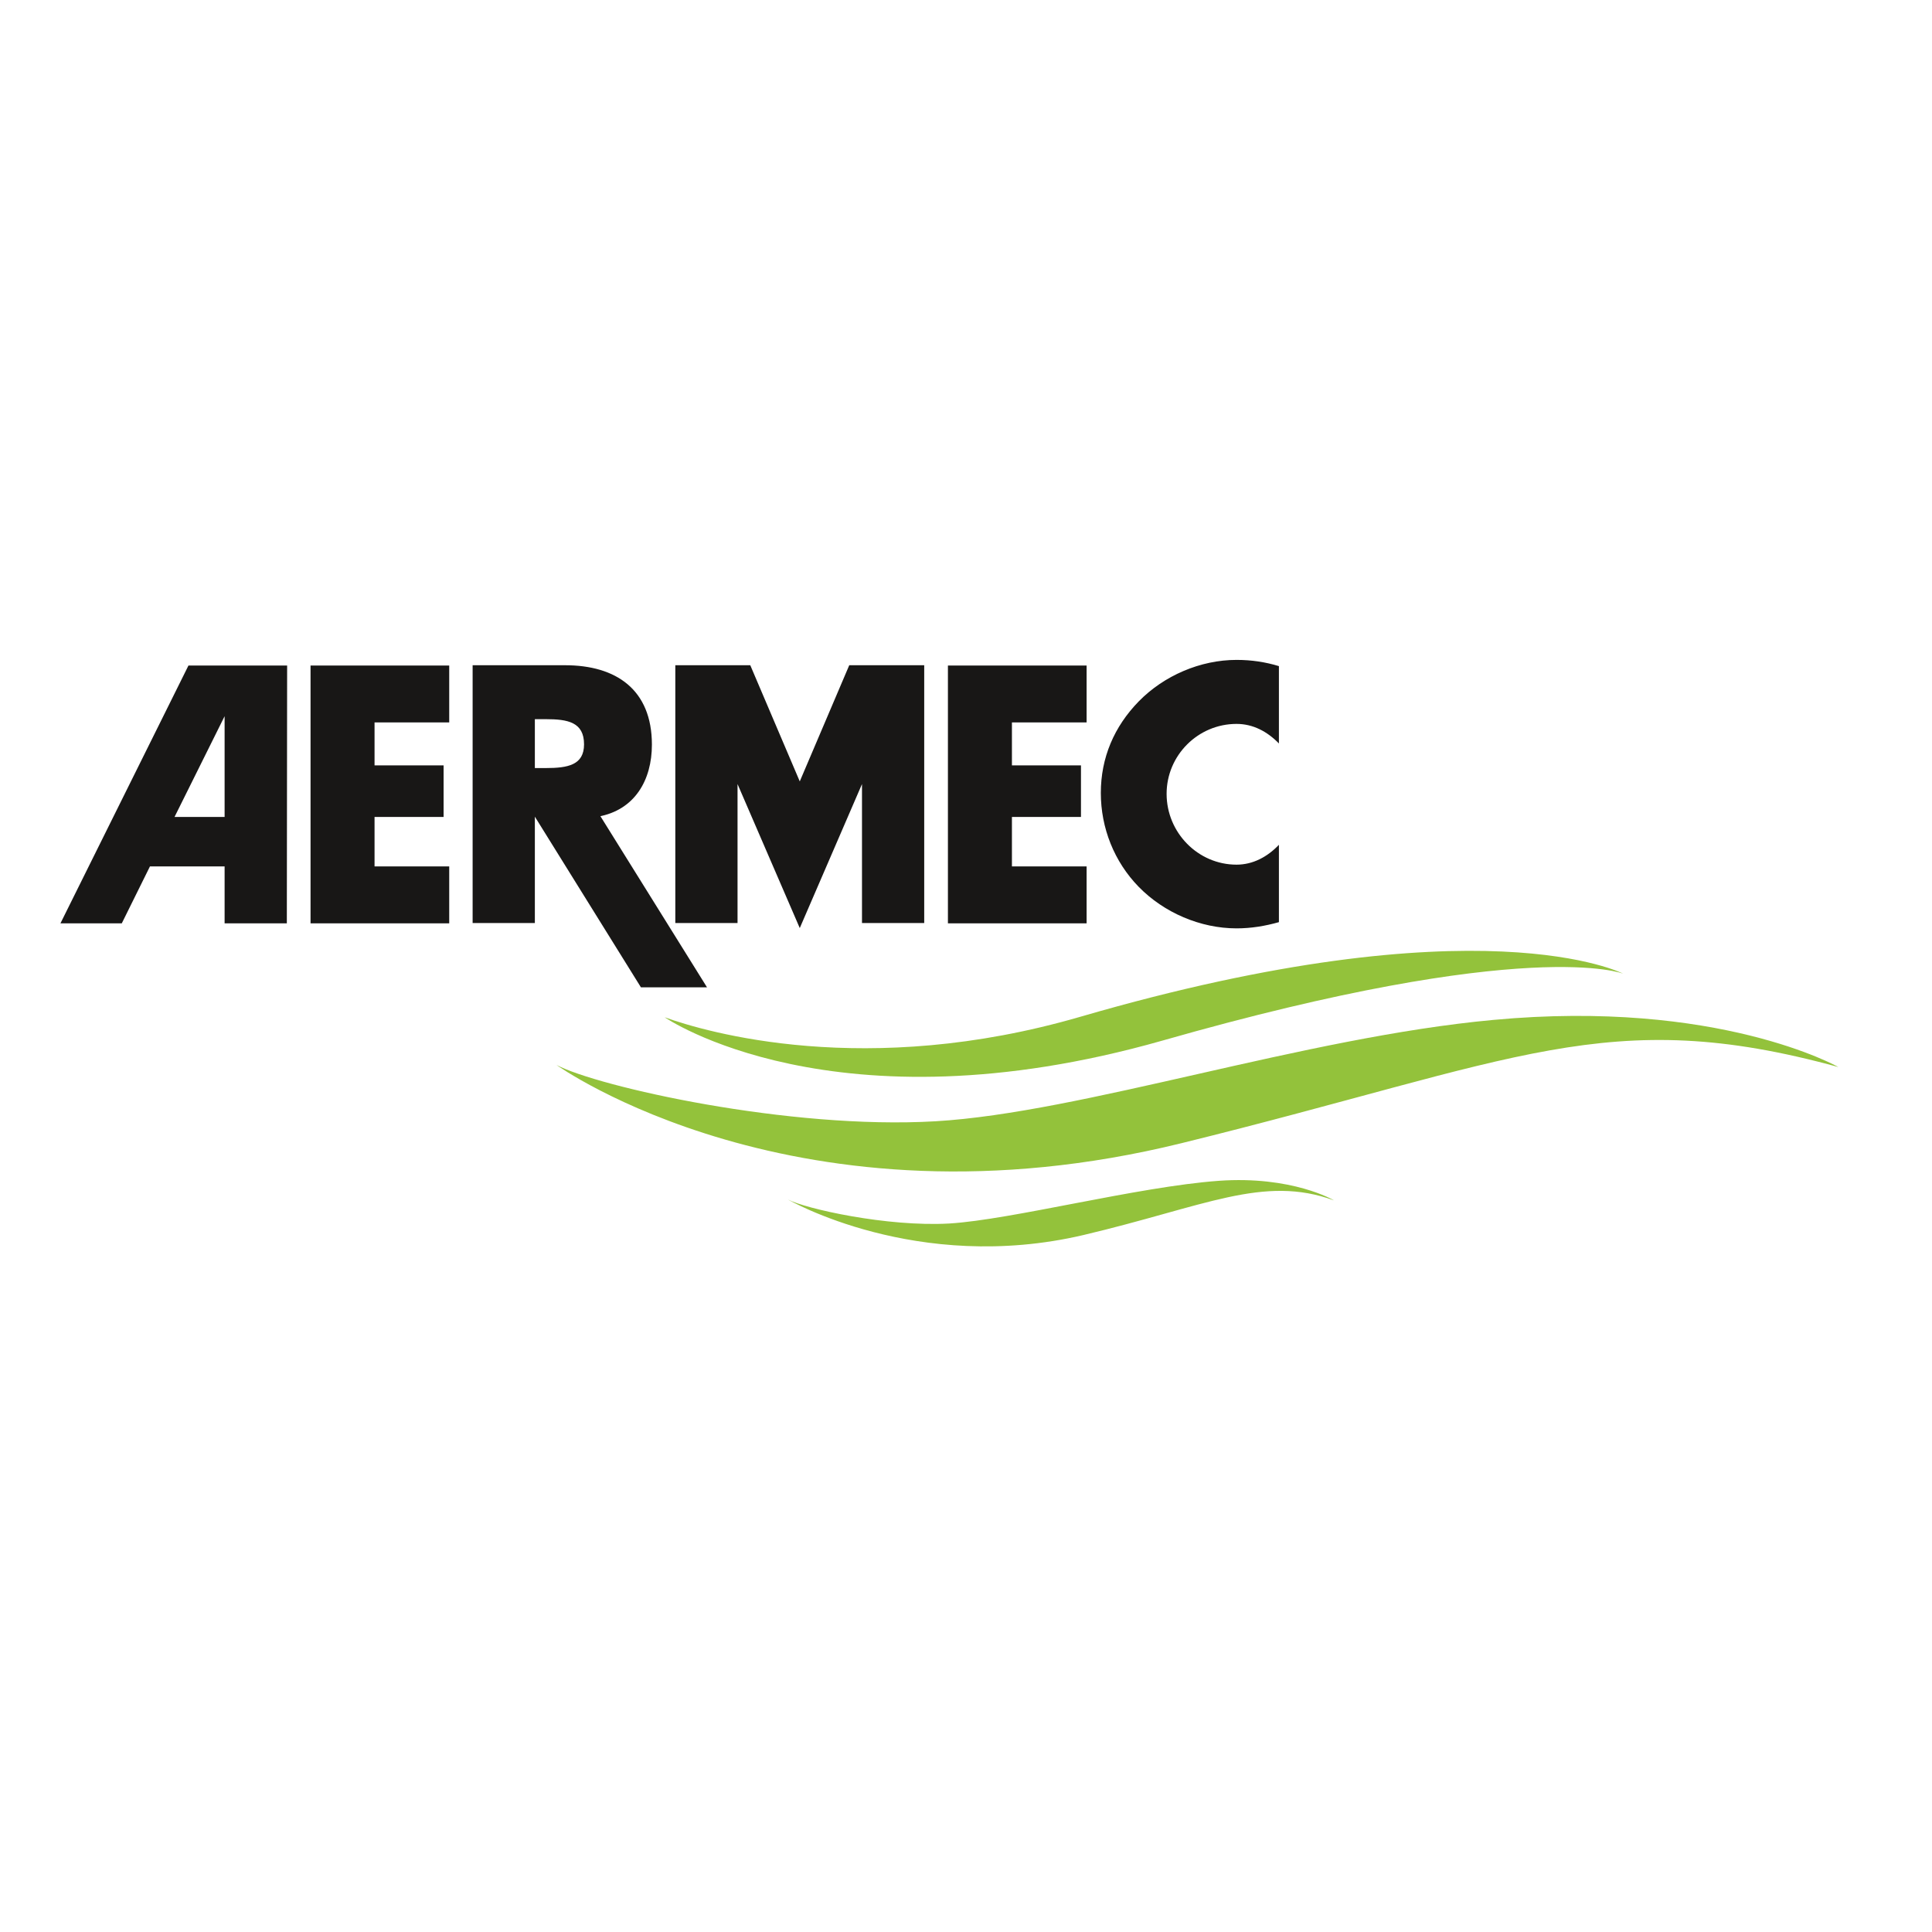
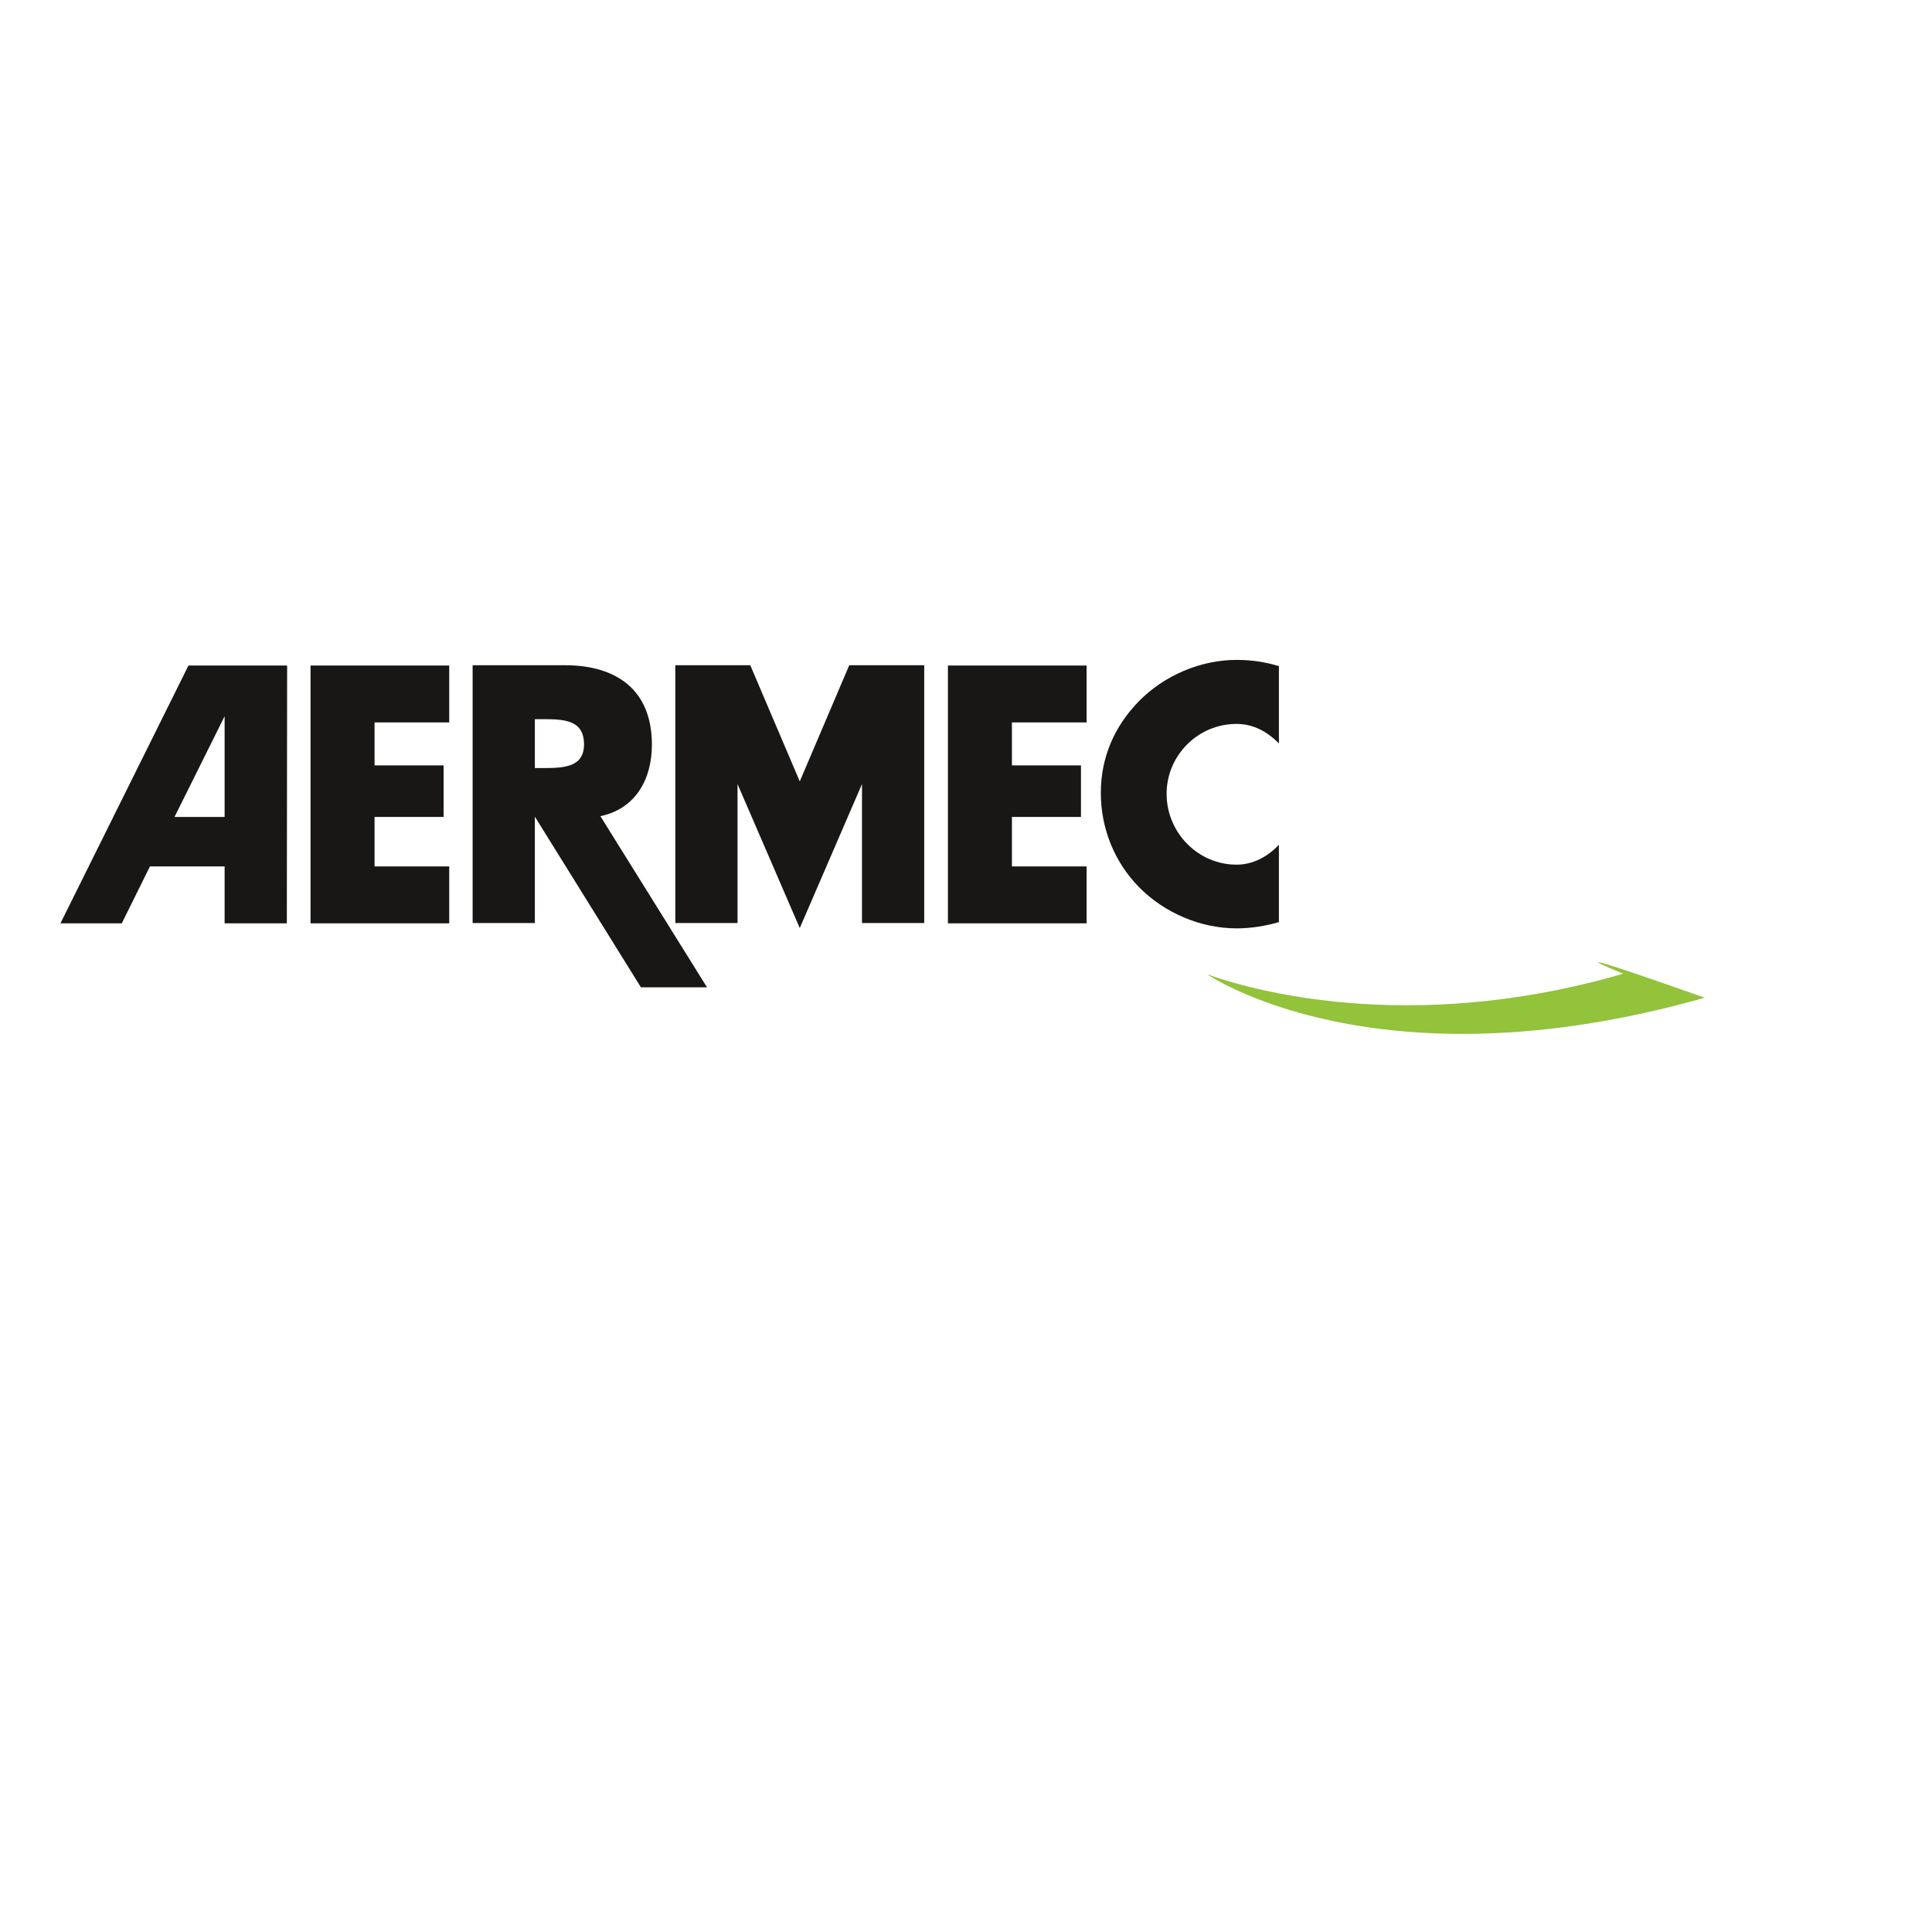
<svg xmlns="http://www.w3.org/2000/svg" version="1.1" id="layer" x="0px" y="0px" viewBox="0 0 652 652" style="enable-background:new 0 0 652 652;" xml:space="preserve">
  <style type="text/css">
	.st0{fill-rule:evenodd;clip-rule:evenodd;fill:#93C23B;}
	.st1{fill:#181716;}
</style>
-   <path class="st0" d="M620.4,360.1c0,0-40.5-23-116.5-15.9c-63.9,5.9-138.7,31.3-188.2,34.2s-114-11.7-127.9-19  c0,0,81.3,58.3,210.9,26.4C512.4,357.8,542.7,338.8,620.4,360.1" />
-   <path class="st0" d="M450.2,405.1c0,0-14.1-8.4-39-6.6c-27.3,2-69.7,13.1-90.8,14.4c-21.1,1.2-48.6-5-54.5-8.1  c0,0,43.4,25.2,99.7,12C406.7,407.1,426.4,396.4,450.2,405.1" />
-   <path class="st0" d="M547.8,328.6c0,0-47.9-24.8-183.1,14.5c-72.5,21.1-126.5,5.2-140.4,0.2c0,0,57,39.4,167.9,7.9  C516.1,315.8,547.8,328.6,547.8,328.6" />
+   <path class="st0" d="M547.8,328.6c-72.5,21.1-126.5,5.2-140.4,0.2c0,0,57,39.4,167.9,7.9  C516.1,315.8,547.8,328.6,547.8,328.6" />
  <path class="st1" d="M104.8,311.6h46.8v-19.2h-25.2v-16.7h23.3v-17.4h-23.3v-14.5h25.2v-19.2h-46.8V311.6z M269.9,263.7l-16.7-39.2  h-25.3v87h21v-46.9l21,48.6l21-48.6v46.9h21v-87h-25.3L269.9,263.7z M201.8,275.6c12.4-2.2,18.2-12.3,18.2-24.3  c0-18.6-12.1-26.8-29.3-26.8h-31.2v87h21v-35.9h0l35.8,57.6h22.3l-36-57.8L201.8,275.6z M184.2,259.2h-3.7v-16.5h3.7  c7.4,0,12.9,1,12.9,8.5C197.1,258.2,191.6,259.2,184.2,259.2 M417.3,291.8c-13,0-23.6-10.8-23.6-23.9c0-13,10.6-23.6,23.6-23.6  c5.6,0,10.4,2.6,14.3,6.6c0,0,0-26.1,0-26.1c-4.6-1.4-9.3-2.1-14.3-2.1c-12.2,0-24.5,5.3-33,14c-8.3,8.5-12.8,19-12.8,30.9  c0,11.8,4.5,23.2,12.8,31.7c8.5,8.7,20.8,14,33,14c5,0,9.7-0.8,14.3-2.1c0,0,0-26.1,0-26.1C427.7,289.2,422.8,291.8,417.3,291.8   M319.9,311.6h46.8v-19.2h-25.2v-16.7h23.3v-17.4h-23.3v-14.5h25.2v-19.2h-46.8V311.6z M20.4,311.6h20.7l9.5-19.2h25.2v19.2h21  l0.1-87H63.6L20.4,311.6z M75.8,275.7H58.9l16.9-34V275.7z" />
</svg>